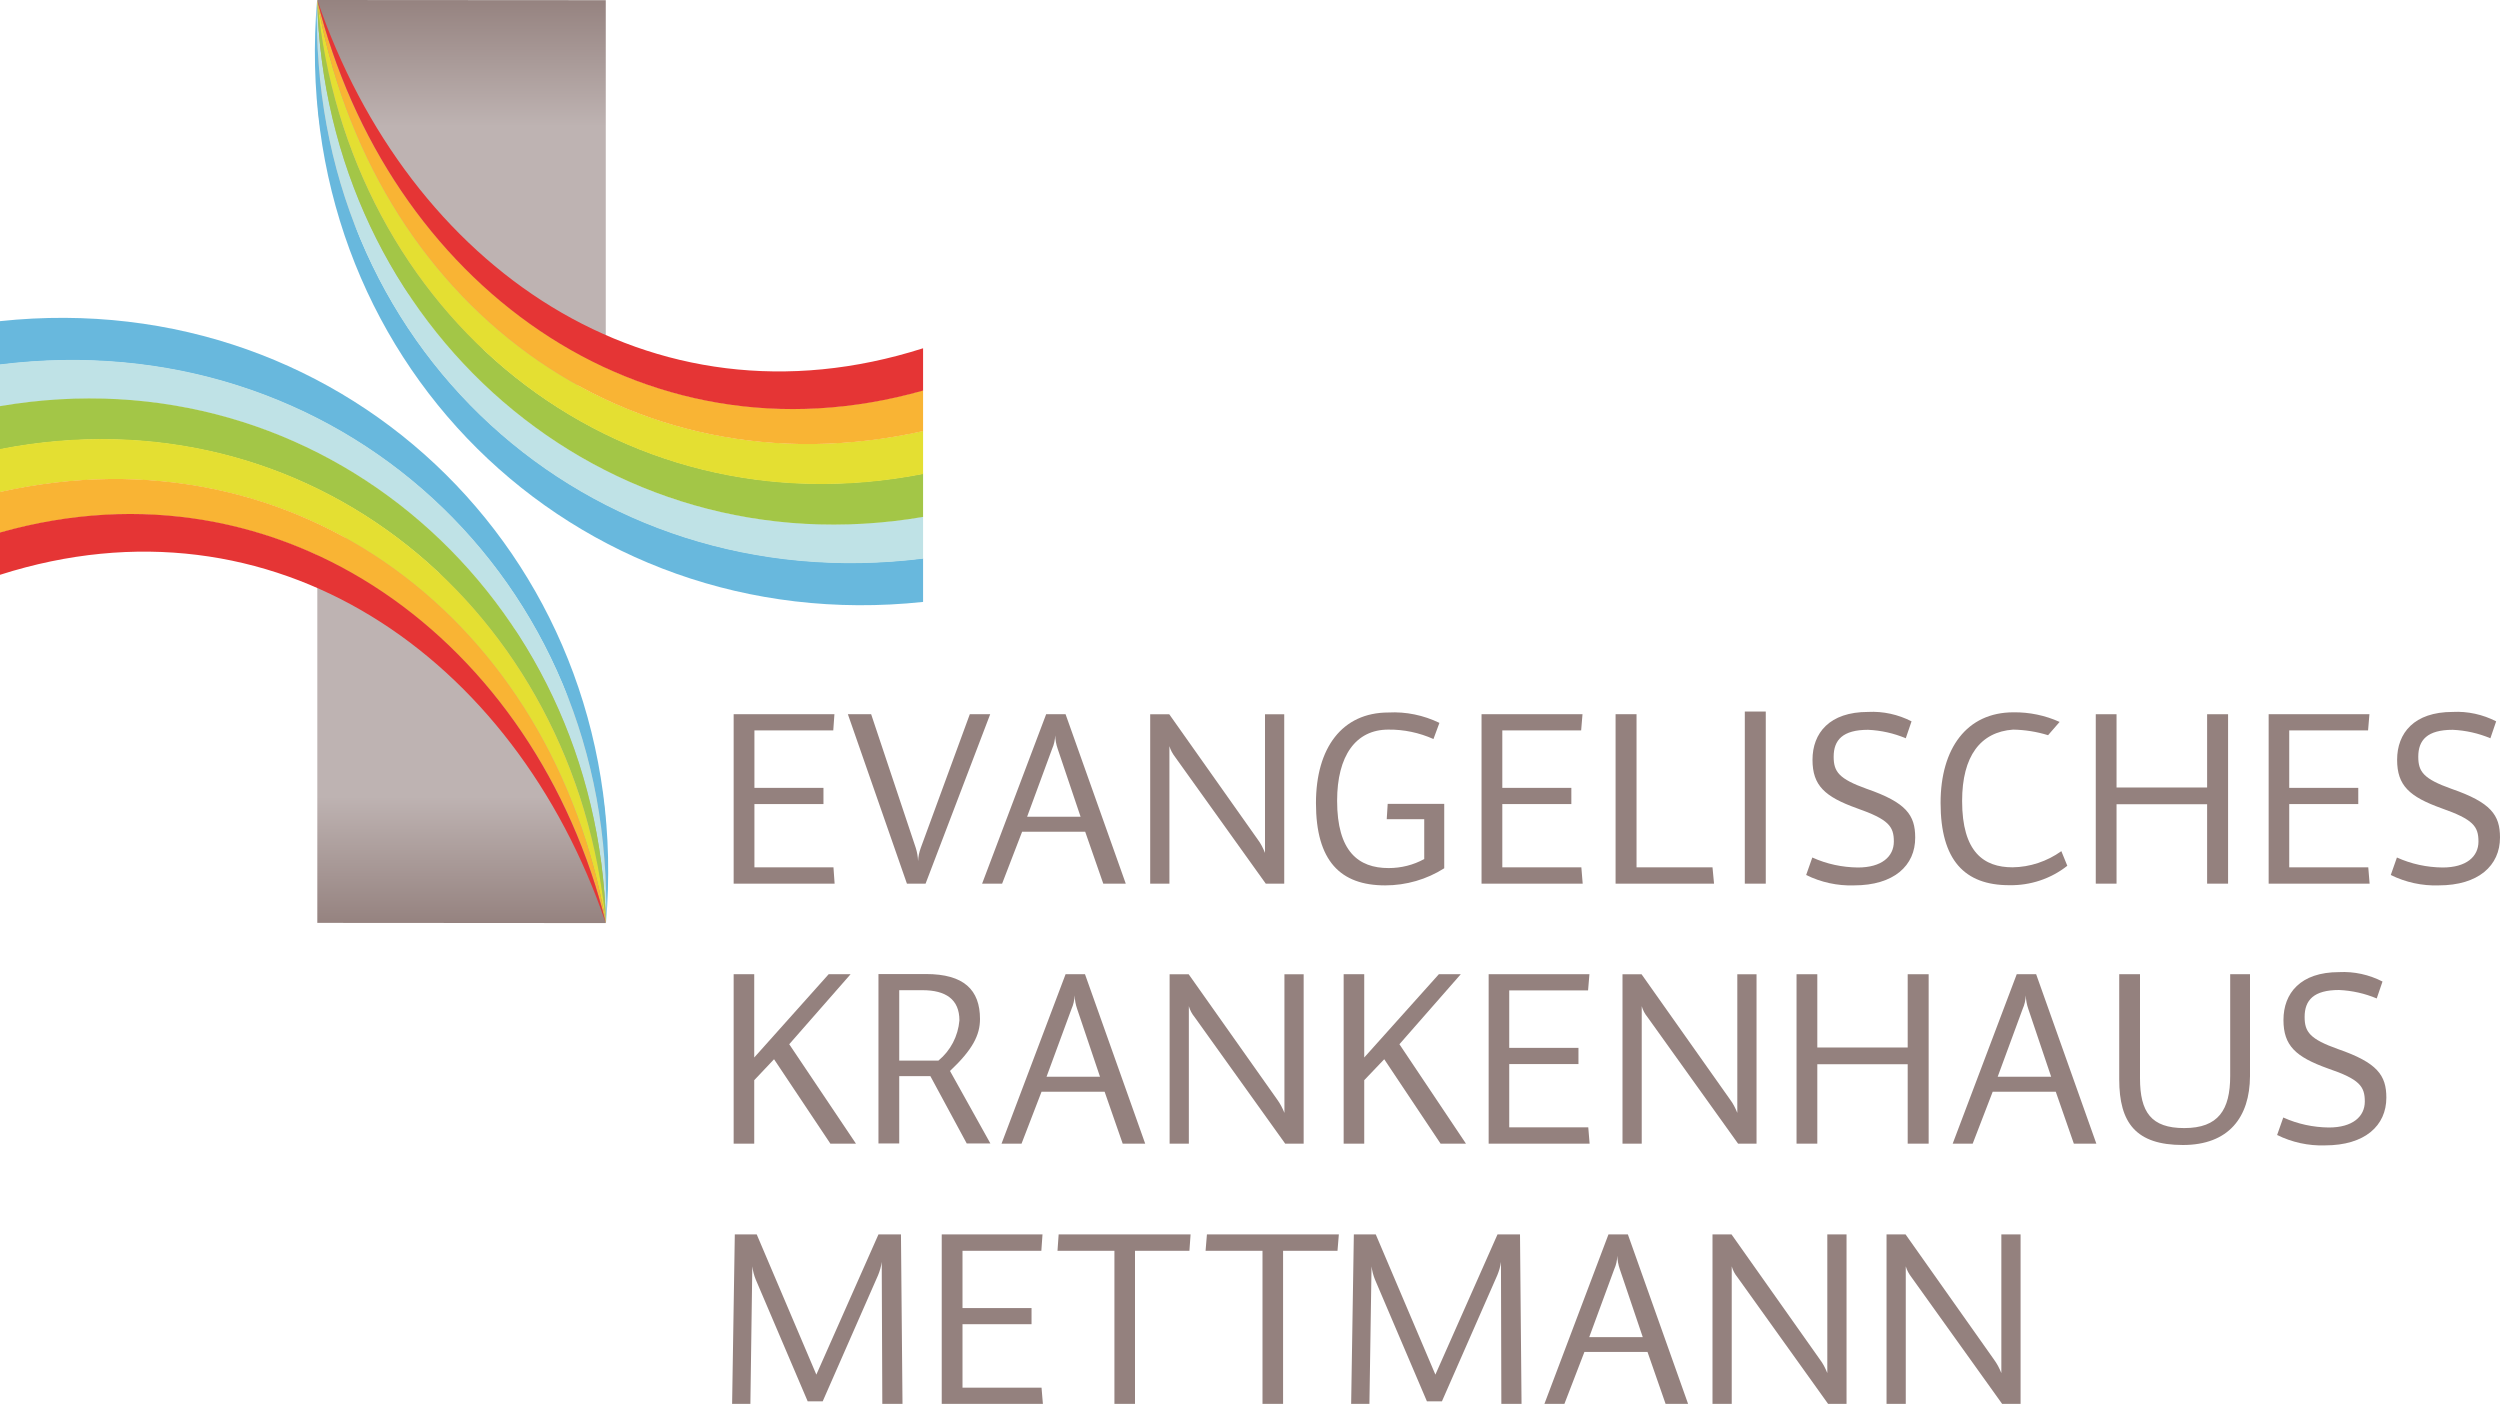
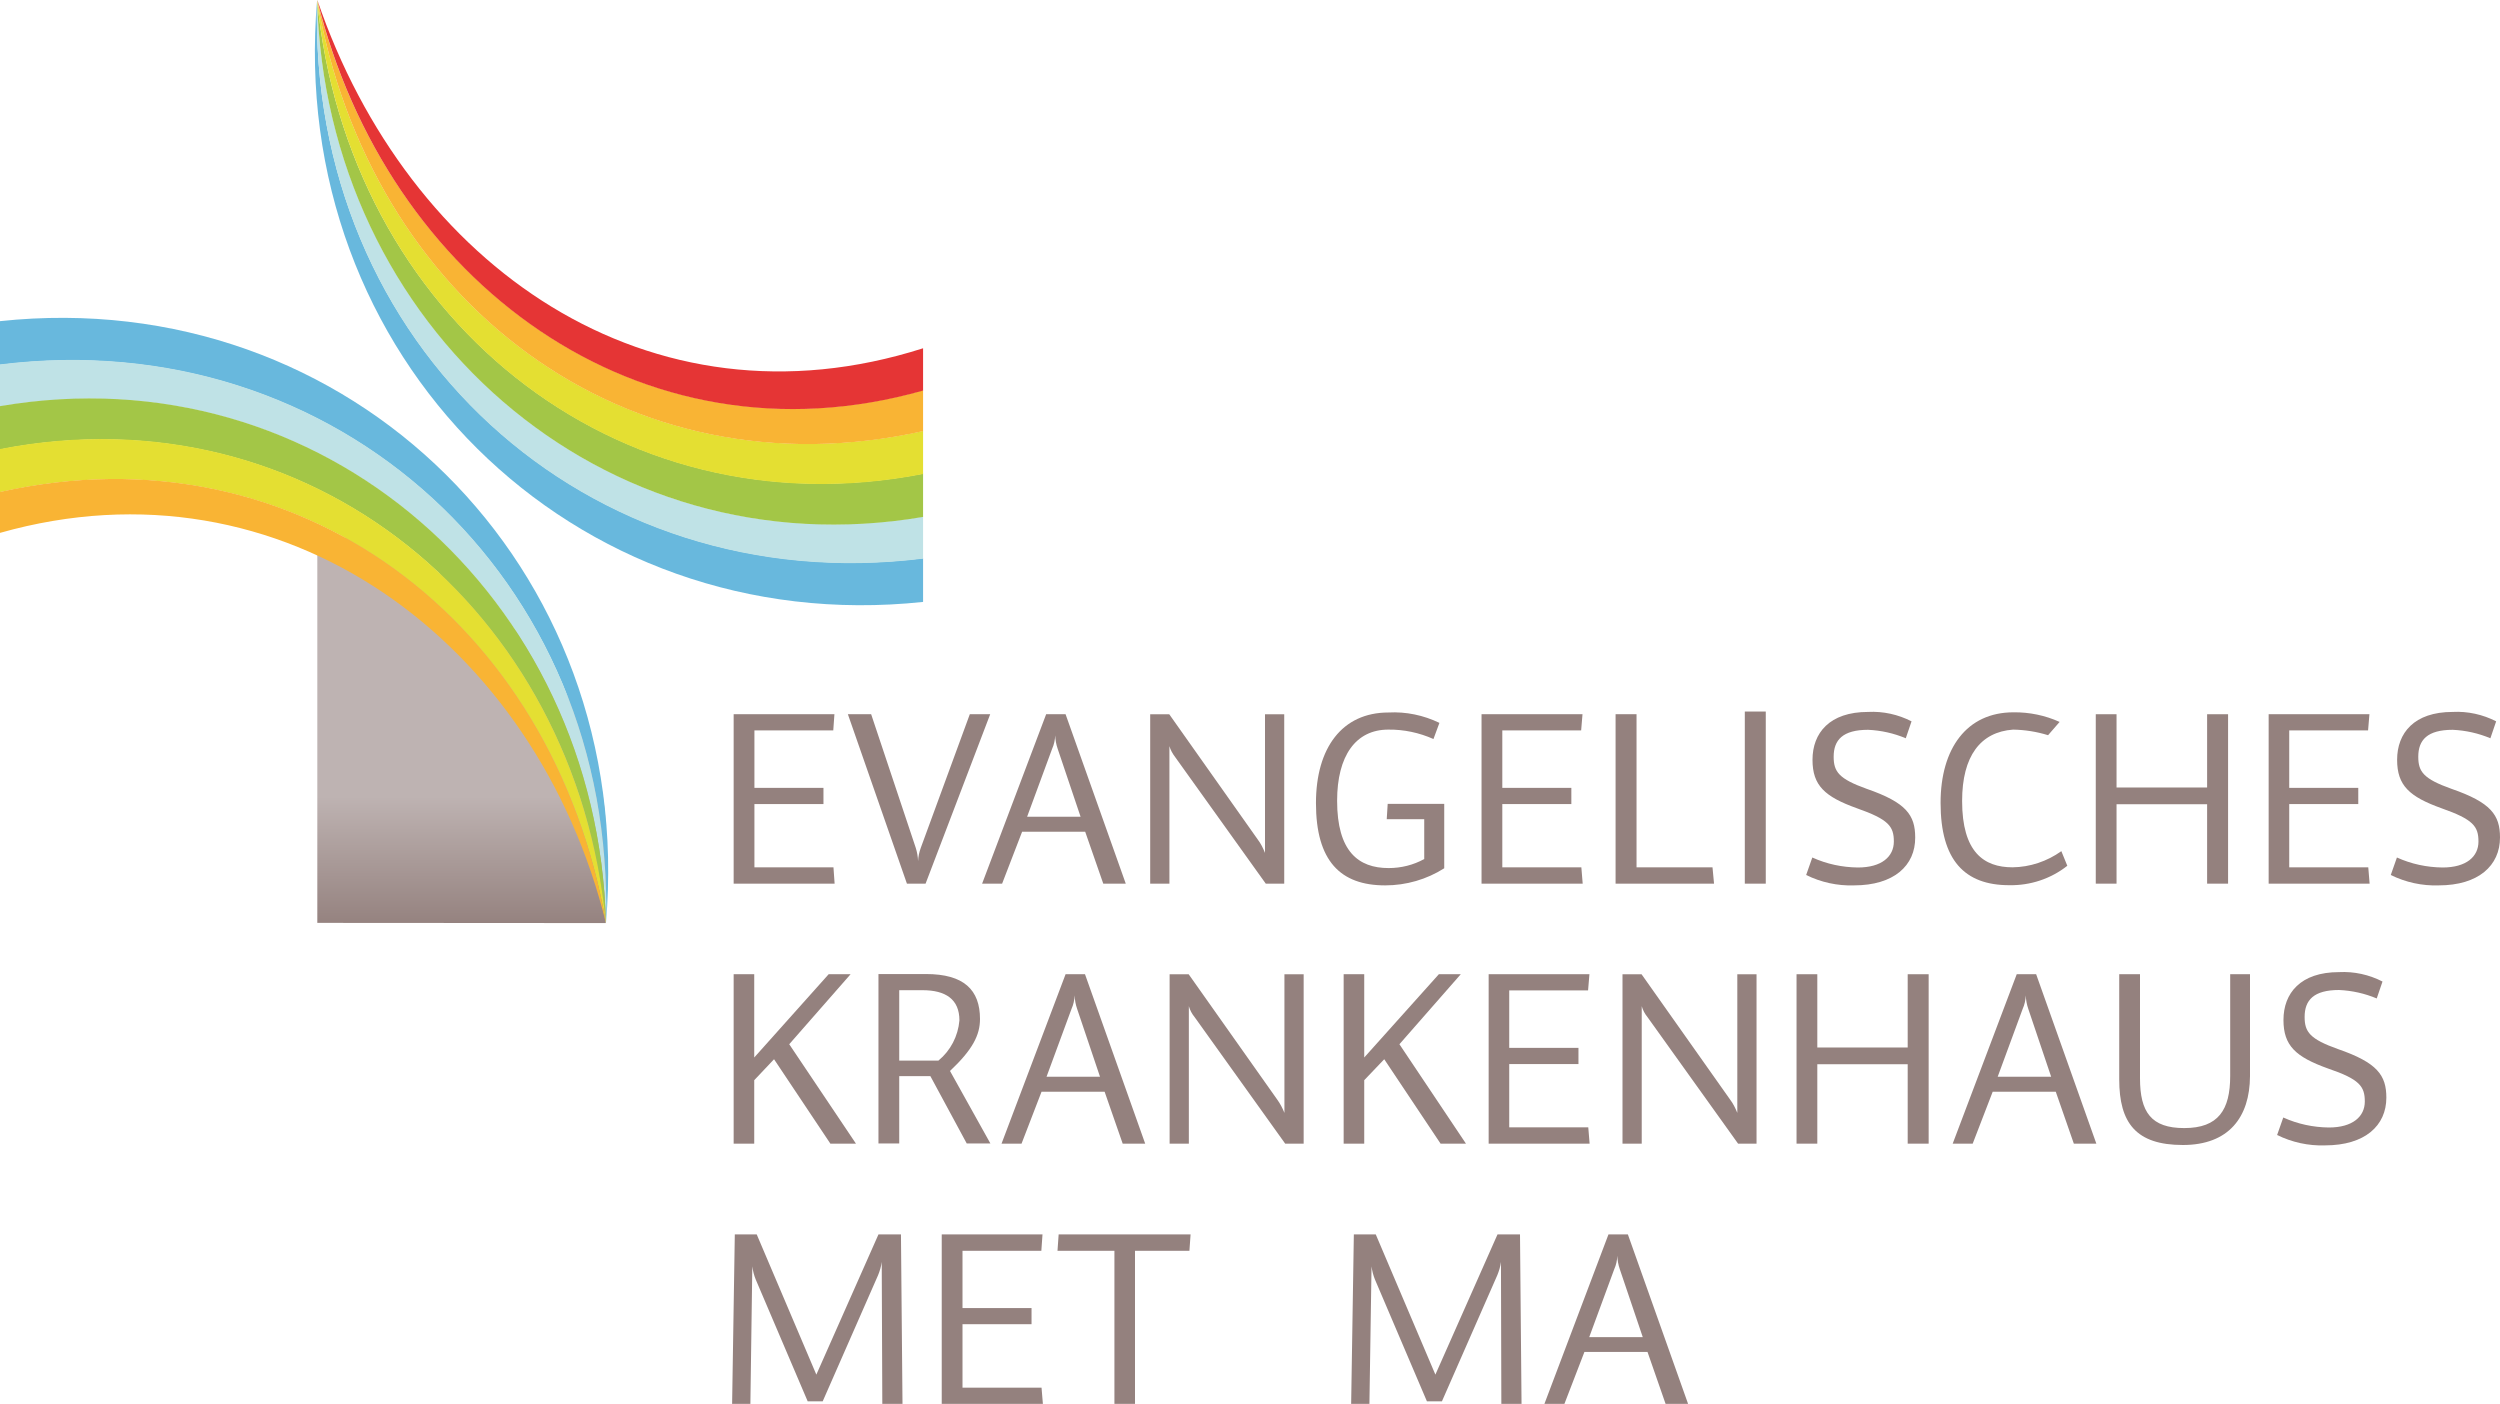
<svg xmlns="http://www.w3.org/2000/svg" xmlns:xlink="http://www.w3.org/1999/xlink" version="1.1" id="Ebene_1" x="0px" y="0px" viewBox="0 0 130 73" style="enable-background:new 0 0 130 73;" xml:space="preserve">
  <style type="text/css">
	.st0{fill:#94817E;}
	.st1{clip-path:url(#SVGID_00000039096047250453731540000013070847703274029736_);}
	.st2{fill:url(#SVGID_00000037689773945524841700000011791573155649223075_);}
	.st3{fill:#68B8DD;}
	.st4{fill:#BFE2E6;}
	.st5{fill:#A3C647;}
	.st6{fill:#E4DF32;}
	.st7{fill:#F9B434;}
	.st8{fill:#E53535;}
	.st9{clip-path:url(#SVGID_00000052067609809477434030000001532254516547676816_);}
	.st10{fill:url(#SVGID_00000096032436395574229130000005133074309073922992_);}
</style>
  <g id="mark-designation">
    <polygon class="st0" points="38.15,37.14 43.39,37.14 43.33,37.98 39.23,37.98 39.23,40.97 42.82,40.97 42.82,41.81 39.23,41.81    39.23,45.1 43.34,45.1 43.4,45.95 38.15,45.95  " />
    <path class="st0" d="M51.49,37.14l-3.36,8.81h-0.97l-3.07-8.81h1.21l2.32,6.95c0.07,0.22,0.11,0.45,0.12,0.69   c0.01-0.24,0.06-0.47,0.14-0.69l2.55-6.95H51.49z" />
    <path class="st0" d="M56.19,42.47l-1.19-3.53c-0.08-0.23-0.12-0.46-0.13-0.7c-0.01,0.24-0.06,0.48-0.16,0.7l-1.3,3.53H56.19z    M56.43,43.25h-3.28l-1.04,2.7h-1.04l3.33-8.81h1.01l3.13,8.81h-1.17L56.43,43.25z" />
    <path class="st0" d="M61.11,39.37c-0.13-0.17-0.24-0.36-0.3-0.57v7.15h-1v-8.81h0.99l4.6,6.51c0.16,0.21,0.28,0.45,0.38,0.7v-7.21   h1v8.81h-0.96L61.11,39.37z" />
    <path class="st0" d="M72.03,46.04c-2.33,0-3.6-1.27-3.6-4.28c0-2.87,1.36-4.71,3.77-4.71c0.91-0.05,1.82,0.14,2.65,0.54l-0.31,0.84   c-0.74-0.33-1.54-0.5-2.35-0.49c-1.69,0-2.66,1.36-2.66,3.7c0,2.63,1.1,3.5,2.68,3.5c0.65,0,1.29-0.16,1.85-0.47V42.6h-1.95   l0.05-0.8h2.94v3.35C74.19,45.73,73.12,46.04,72.03,46.04" />
    <polygon class="st0" points="77.04,37.14 82.29,37.14 82.22,37.98 78.12,37.98 78.12,40.97 81.71,40.97 81.71,41.81 78.12,41.81    78.12,45.1 82.23,45.1 82.3,45.95 77.04,45.95  " />
    <polygon class="st0" points="84.01,37.14 85.1,37.14 85.1,45.1 89.05,45.1 89.13,45.95 84.01,45.95  " />
    <rect x="90.73" y="37" class="st0" width="1.09" height="8.95" />
    <path class="st0" d="M96.41,46.04c-0.86,0.03-1.72-0.16-2.49-0.54l0.32-0.91c0.75,0.34,1.55,0.51,2.37,0.52   c1.24,0,1.87-0.57,1.87-1.35c0-0.79-0.27-1.15-1.92-1.73c-1.67-0.6-2.31-1.18-2.31-2.52c0-1.39,0.88-2.49,2.89-2.49   c0.78-0.04,1.56,0.13,2.26,0.49l-0.3,0.88c-0.62-0.26-1.28-0.41-1.96-0.44c-1.32,0-1.79,0.53-1.79,1.4c0,0.78,0.27,1.15,1.72,1.67   c2.05,0.71,2.52,1.36,2.52,2.53C99.6,45.01,98.48,46.04,96.41,46.04" />
    <path class="st0" d="M104.68,37.94c-1.69,0.12-2.65,1.37-2.65,3.71c0,2.66,1.13,3.45,2.62,3.45c0.91-0.01,1.8-0.31,2.54-0.84   l0.31,0.76c-0.86,0.68-1.93,1.03-3.02,1.01c-2.32,0-3.57-1.3-3.57-4.28c0-2.83,1.36-4.71,3.79-4.71c0.83-0.01,1.65,0.16,2.4,0.5   l-0.6,0.69C105.92,38.05,105.3,37.95,104.68,37.94" />
    <polygon class="st0" points="114.77,41.82 110.06,41.82 110.06,45.95 108.98,45.95 108.98,37.14 110.06,37.14 110.06,40.95    114.77,40.95 114.77,37.14 115.86,37.14 115.86,45.95 114.77,45.95  " />
    <polygon class="st0" points="117.97,37.14 123.21,37.14 123.14,37.98 119.04,37.98 119.04,40.97 122.63,40.97 122.63,41.81    119.04,41.81 119.04,45.1 123.15,45.1 123.22,45.95 117.97,45.95  " />
    <path class="st0" d="M126.81,46.04c-0.86,0.03-1.72-0.16-2.49-0.54l0.32-0.91c0.75,0.34,1.55,0.51,2.37,0.52   c1.25,0,1.87-0.57,1.87-1.35c0-0.79-0.27-1.15-1.92-1.73c-1.67-0.6-2.31-1.18-2.31-2.52c0-1.39,0.88-2.49,2.89-2.49   c0.78-0.04,1.56,0.13,2.26,0.49l-0.3,0.88c-0.62-0.26-1.28-0.41-1.96-0.44c-1.32,0-1.79,0.53-1.79,1.4c0,0.78,0.27,1.15,1.73,1.67   c2.05,0.71,2.52,1.36,2.52,2.53C130,45.01,128.88,46.04,126.81,46.04" />
    <polygon class="st0" points="40.25,55.08 39.22,56.17 39.22,59.47 38.15,59.47 38.15,50.66 39.22,50.66 39.22,54.99 43.09,50.66    44.23,50.66 41.04,54.3 44.51,59.47 43.18,59.47  " />
    <path class="st0" d="M47.97,51.49h-1.21v3.66h2.04c0.63-0.52,1.02-1.27,1.09-2.09C49.89,51.96,49.17,51.49,47.97,51.49    M48.38,55.96h-1.62v3.5h-1.08v-8.81h2.47c1.97,0,2.81,0.82,2.81,2.34c0,0.83-0.38,1.59-1.56,2.7l2.1,3.77h-1.23L48.38,55.96z" />
    <path class="st0" d="M57.2,55.99l-1.19-3.53c-0.08-0.23-0.12-0.46-0.13-0.7c-0.01,0.24-0.06,0.48-0.16,0.7l-1.3,3.53H57.2z    M57.44,56.77h-3.28l-1.04,2.7h-1.04l3.33-8.81h1.01l3.13,8.81h-1.17L57.44,56.77z" />
    <path class="st0" d="M62.12,52.89c-0.14-0.17-0.24-0.36-0.3-0.57v7.15h-1v-8.81h0.99l4.6,6.51c0.16,0.22,0.28,0.45,0.38,0.7v-7.21   h1v8.81h-0.96L62.12,52.89z" />
    <polygon class="st0" points="71.98,55.08 70.94,56.17 70.94,59.47 69.87,59.47 69.87,50.66 70.94,50.66 70.94,54.99 74.82,50.66    75.96,50.66 72.77,54.3 76.23,59.47 74.91,59.47  " />
    <polygon class="st0" points="77.41,50.66 82.65,50.66 82.58,51.5 78.48,51.5 78.48,54.49 82.08,54.49 82.08,55.33 78.48,55.33    78.48,58.62 82.59,58.62 82.66,59.47 77.41,59.47  " />
    <path class="st0" d="M85.67,52.89c-0.14-0.17-0.24-0.36-0.3-0.57v7.15h-1v-8.81h0.99l4.6,6.51c0.16,0.21,0.28,0.45,0.38,0.7v-7.21   h1v8.81h-0.96L85.67,52.89z" />
    <polygon class="st0" points="99.2,55.34 94.5,55.34 94.5,59.47 93.42,59.47 93.42,50.66 94.5,50.66 94.5,54.47 99.2,54.47    99.2,50.66 100.29,50.66 100.29,59.47 99.2,59.47  " />
    <path class="st0" d="M106.66,55.99l-1.19-3.53c-0.08-0.23-0.12-0.46-0.13-0.7c-0.01,0.24-0.06,0.48-0.16,0.7l-1.3,3.53H106.66z    M106.9,56.77h-3.28l-1.04,2.7h-1.04l3.33-8.81h1.01l3.13,8.81h-1.17L106.9,56.77z" />
    <path class="st0" d="M113.51,59.54c-2.44,0-3.31-1.15-3.31-3.41v-5.47h1.08v5.41c0,1.76,0.58,2.59,2.3,2.59   c1.78,0,2.39-0.95,2.39-2.71v-5.29h1.03v5.3C116.99,58.09,115.9,59.54,113.51,59.54" />
    <path class="st0" d="M120.9,59.56c-0.86,0.03-1.72-0.16-2.49-0.54l0.32-0.91c0.75,0.34,1.55,0.51,2.37,0.52   c1.24,0,1.87-0.57,1.87-1.35c0-0.79-0.27-1.16-1.92-1.72c-1.67-0.6-2.31-1.18-2.31-2.52c0-1.39,0.88-2.49,2.89-2.49   c0.78-0.04,1.56,0.13,2.26,0.49l-0.3,0.88c-0.62-0.26-1.28-0.41-1.96-0.44c-1.32,0-1.79,0.53-1.79,1.4c0,0.78,0.27,1.15,1.73,1.67   c2.05,0.71,2.52,1.36,2.52,2.53C124.09,58.53,122.98,59.56,120.9,59.56" />
    <path class="st0" d="M45.85,65.62c-0.03,0.24-0.1,0.47-0.19,0.69l-2.88,6.56H42l-2.7-6.33c-0.09-0.22-0.15-0.45-0.18-0.69L39.02,73   h-0.95l0.14-8.81h1.14l3.1,7.29l3.23-7.29h1.17L46.93,73h-1.05L45.85,65.62z" />
    <polygon class="st0" points="48.97,64.19 54.21,64.19 54.15,65.04 50.05,65.04 50.05,68.02 53.64,68.02 53.64,68.86 50.05,68.86    50.05,72.16 54.16,72.16 54.23,73 48.97,73  " />
    <polygon class="st0" points="59.02,65.04 59.02,73 57.95,73 57.95,65.04 54.99,65.04 55.05,64.19 61.91,64.19 61.85,65.04  " />
-     <polygon class="st0" points="66.72,65.04 66.72,73 65.65,73 65.65,65.04 62.69,65.04 62.76,64.19 69.62,64.19 69.55,65.04  " />
    <path class="st0" d="M78.05,65.62c-0.03,0.24-0.1,0.47-0.19,0.69l-2.88,6.56H74.2l-2.7-6.33c-0.09-0.22-0.15-0.45-0.18-0.69   L71.21,73h-0.95l0.14-8.81h1.14l3.1,7.29l3.23-7.29h1.17L79.12,73h-1.05L78.05,65.62z" />
    <path class="st0" d="M85.42,69.52L84.23,66c-0.08-0.23-0.12-0.46-0.13-0.7c-0.01,0.24-0.06,0.48-0.16,0.7l-1.3,3.53H85.42z    M85.67,70.3h-3.28L81.35,73h-1.04l3.33-8.81h1.01L87.78,73h-1.17L85.67,70.3z" />
-     <path class="st0" d="M90.35,66.42c-0.14-0.17-0.24-0.36-0.3-0.57V73h-1v-8.81h0.99l4.6,6.51c0.16,0.21,0.28,0.45,0.38,0.7v-7.21h1   V73h-0.96L90.35,66.42z" />
-     <path class="st0" d="M99.4,66.42c-0.13-0.17-0.24-0.36-0.3-0.57V73h-1v-8.81h0.99l4.6,6.51c0.16,0.22,0.28,0.45,0.38,0.7v-7.21h1   V73h-0.96L99.4,66.42z" />
  </g>
  <g id="logo">
    <g>
      <defs>
        <path id="SVGID_1_" d="M16.5,28.22v19.77l15,0.01c0.01-0.77,0-4.19,0-5.12c-0.56-10.57-11.31-14.98-14.26-14.98     C16.77,27.89,16.5,28,16.5,28.22" />
      </defs>
      <clipPath id="SVGID_00000142874592568541930860000011419950962061726850_">
        <use xlink:href="#SVGID_1_" style="overflow:visible;" />
      </clipPath>
      <g style="clip-path:url(#SVGID_00000142874592568541930860000011419950962061726850_);">
        <linearGradient id="SVGID_00000036212432941542135960000004103323396248081852_" gradientUnits="userSpaceOnUse" x1="-1120.196" y1="88.143" x2="-1119.594" y2="88.143" gradientTransform="matrix(0 18.818 -18.818 0 1682.674 21116.727)">
          <stop offset="0" style="stop-color:#BEB3B2" />
          <stop offset="0.4" style="stop-color:#BEB3B2" />
          <stop offset="1" style="stop-color:#94817E" />
        </linearGradient>
        <rect x="16.5" y="27.89" style="fill:url(#SVGID_00000036212432941542135960000004103323396248081852_);" width="15.01" height="20.11" />
      </g>
    </g>
    <path class="st3" d="M0,16.7v2.27C17.46,16.79,32.01,30.02,31.51,48l0,0C33.1,29.46,18.21,14.76,0,16.7" />
    <path class="st4" d="M0,18.95v2.19C16.69,18.27,31.05,31.02,31.51,48h0C32.02,30.01,17.48,16.77,0,18.95" />
    <path class="st5" d="M0,21.12v2.25C16.04,20.23,29.94,31.64,31.51,48h0C31.07,31.01,16.69,18.26,0,21.12" />
    <path class="st6" d="M0,23.35v2.24c15.46-3.45,28.79,6.7,31.51,22.41h0C29.94,31.63,16.05,20.21,0,23.35" />
    <path class="st7" d="M0,25.58v2.13C14.72,23.54,27.9,33.39,31.51,48h0C28.8,32.28,15.46,22.13,0,25.58" />
-     <path class="st8" d="M0,27.69v2.2C14.21,25.35,26.77,34.13,31.5,48h0C27.91,33.38,14.73,23.52,0,27.69" />
    <g>
      <defs>
        <path id="SVGID_00000091732041383296757390000000638676249639556228_" d="M31.5,19.78V0.01L16.5,0c-0.01,0.77,0,4.19,0,5.12     c0.56,10.57,11.31,14.98,14.26,14.98C31.23,20.11,31.5,20,31.5,19.78" />
      </defs>
      <clipPath id="SVGID_00000145042301039314416500000017696794705673687224_">
        <use xlink:href="#SVGID_00000091732041383296757390000000638676249639556228_" style="overflow:visible;" />
      </clipPath>
      <g style="clip-path:url(#SVGID_00000145042301039314416500000017696794705673687224_);">
        <linearGradient id="SVGID_00000114053892250213370370000005722249939025907103_" gradientUnits="userSpaceOnUse" x1="-1913.062" y1="242.365" x2="-1912.461" y2="242.365" gradientTransform="matrix(0 -18.818 18.818 0 -4536.825 -35988.902)">
          <stop offset="0" style="stop-color:#BEB3B2" />
          <stop offset="0.4" style="stop-color:#BEB3B2" />
          <stop offset="1" style="stop-color:#94817E" />
        </linearGradient>
-         <rect x="16.49" y="0" style="fill:url(#SVGID_00000114053892250213370370000005722249939025907103_);" width="15.01" height="20.11" />
      </g>
    </g>
    <path class="st3" d="M48,31.3v-2.27C30.54,31.21,15.99,17.98,16.49,0l0,0C14.9,18.54,29.79,33.24,48,31.3" />
    <path class="st4" d="M48,29.05v-2.19C31.31,29.73,16.95,16.97,16.49,0h0C15.98,17.99,30.52,31.23,48,29.05" />
    <path class="st5" d="M48,26.88v-2.25C31.96,27.77,18.06,16.36,16.49,0h0C16.93,16.99,31.31,29.73,48,26.88" />
    <path class="st6" d="M48,24.65v-2.24C32.54,25.86,19.21,15.71,16.49,0h0C18.06,16.37,31.95,27.79,48,24.65" />
    <path class="st7" d="M48,22.42v-2.13C33.28,24.46,20.1,14.61,16.49,0h0C19.2,15.71,32.54,25.87,48,22.42" />
    <path class="st8" d="M48,20.31v-2.2C33.79,22.65,21.23,13.87,16.5,0h0C20.09,14.62,33.27,24.48,48,20.31" />
  </g>
</svg>